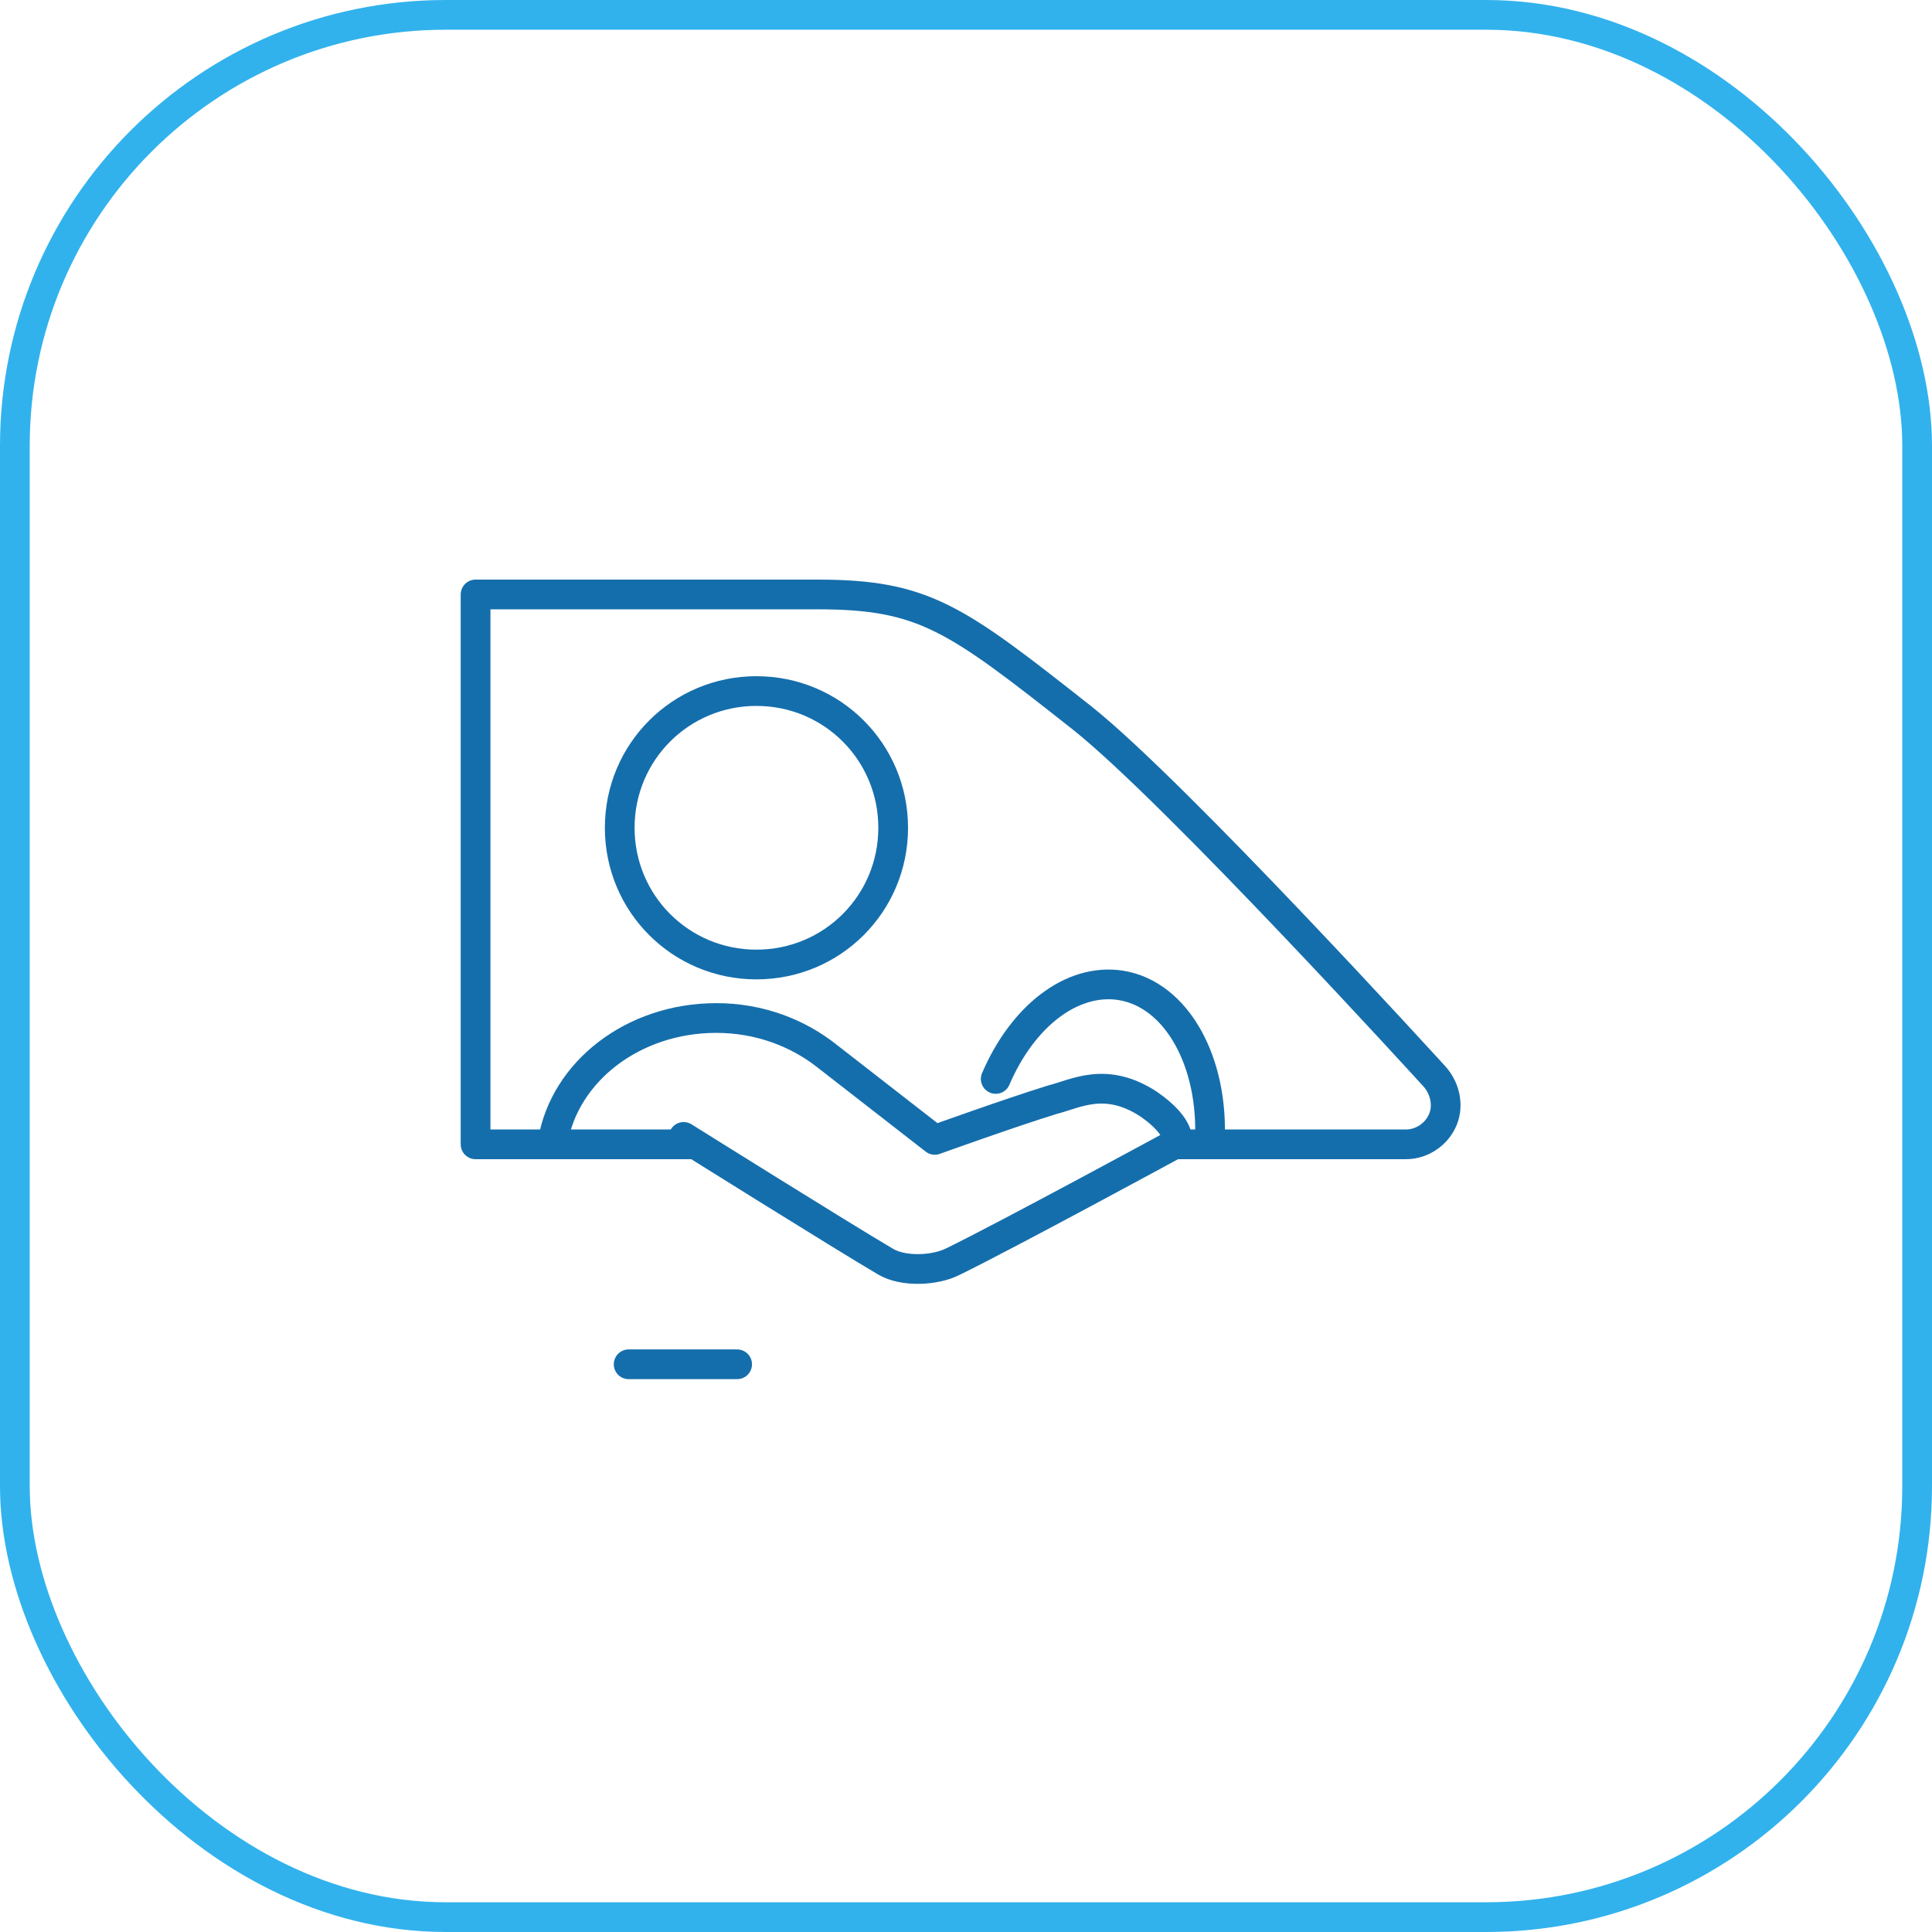
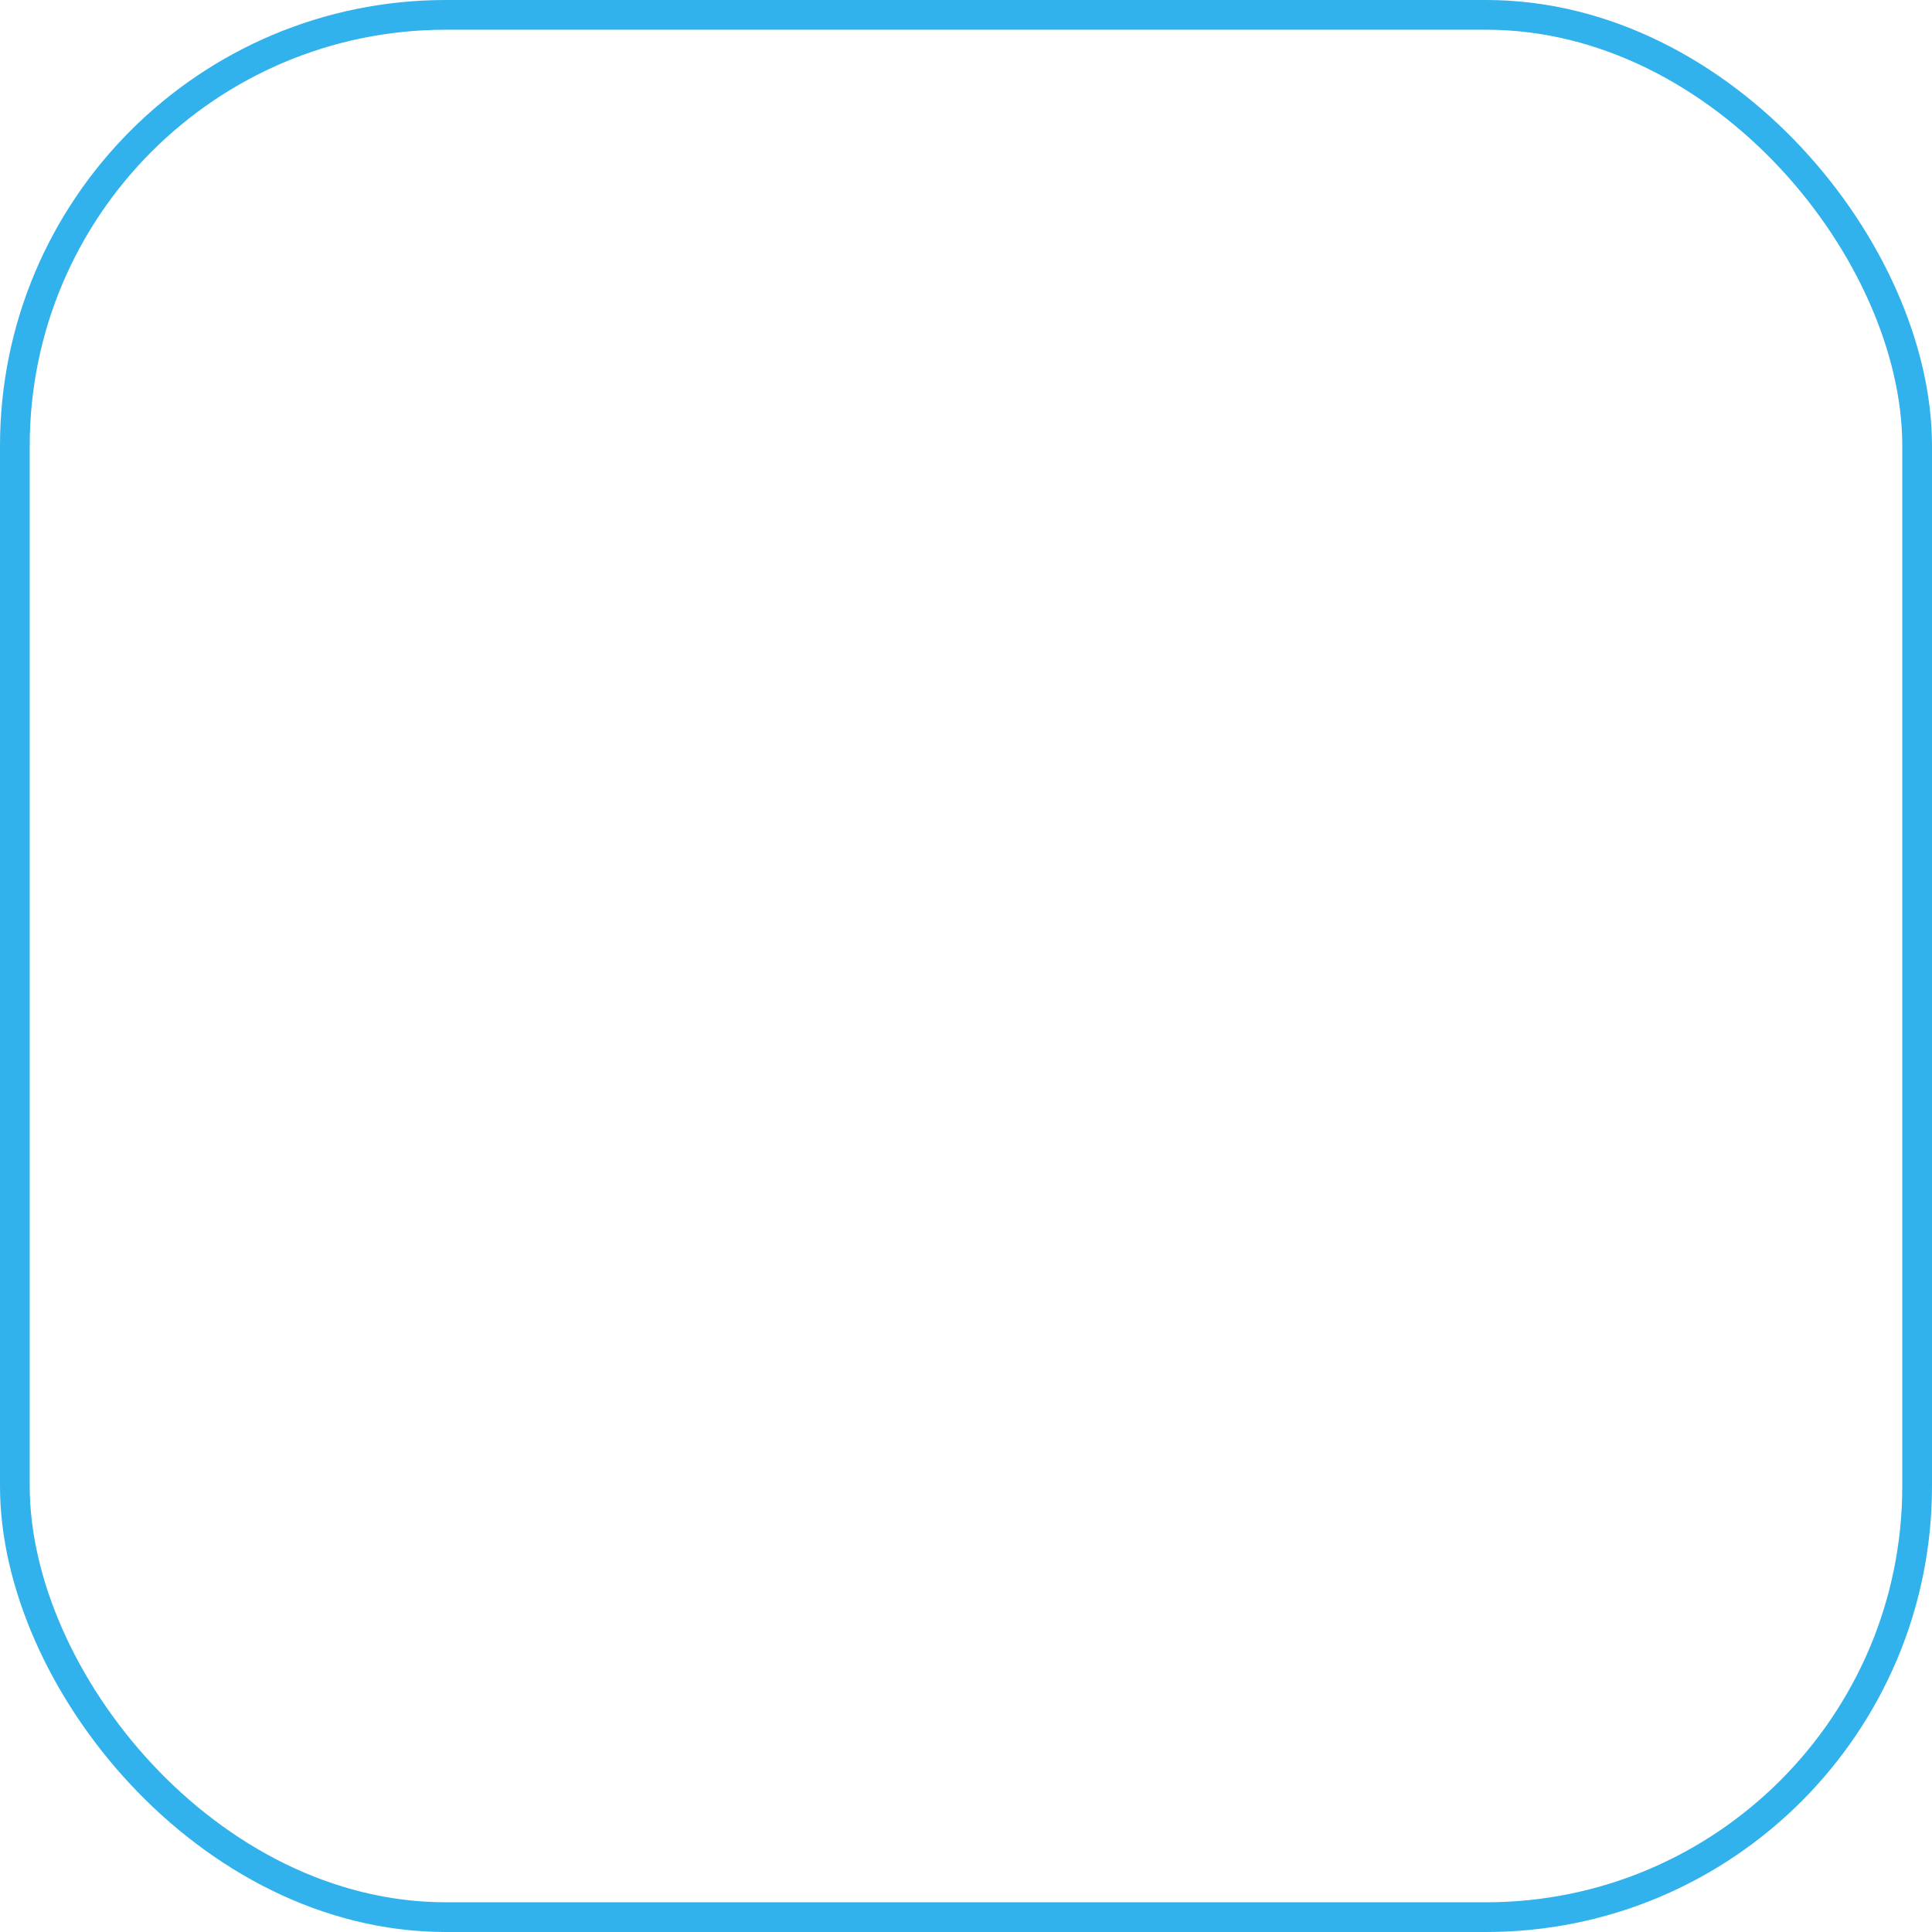
<svg xmlns="http://www.w3.org/2000/svg" width="130" height="130" viewBox="0 0 130 130" fill="none">
  <rect x="1" y="1" width="128" height="128" rx="29" stroke="#31B2ED" stroke-width="2" />
  <g clip-path="url(#clip0_2547_12)">
    <path d="M79.2 77H94.6C95.7 77 96.7 76.3 97.1 75.3C97.5 74.3 97.2 73.1 96.4 72.3C96.4 72.3 79.1 53.3 72.8 48.3C64.3 41.6 62.2 40 55 40H32V77H46.7" stroke="#156EAC" stroke-width="2" stroke-miterlimit="10" stroke-linejoin="round" />
    <path d="M46 76.5C46 76.5 56.7 83.2 59.6 84.9C60.8 85.6 62.9 85.5 64.1 84.9C67.6 83.2 79.2 76.9 79.2 76.9C79.2 76.9 79.6 75.9 77.3 74.3C74.4 72.4 72.4 73.6 70.8 74C67.9 74.9 62.9 76.7 62.9 76.7C62.9 76.7 57.5 72.5 55.7 71.1C53.7 69.5 51.1 68.5 48.2 68.5C42.6 68.5 38 72.1 37.2 76.8" stroke="#156EAC" stroke-width="2" stroke-miterlimit="10" stroke-linecap="round" stroke-linejoin="round" />
    <path d="M67 72.6C68.8 68.4 72.1 65.8 75.4 66.3C79.2 66.9 81.7 71.5 81.4 76.9" stroke="#156EAC" stroke-width="2" stroke-miterlimit="10" stroke-linecap="round" stroke-linejoin="round" />
    <path d="M42.3 91.8H49.6" stroke="#156EAC" stroke-width="2" stroke-miterlimit="10" stroke-linecap="round" />
-     <path d="M60.1 55.7C60.1 60.8 56 64.9 50.9 64.9C45.8 64.9 41.7 60.8 41.7 55.7C41.7 50.6 45.8 46.5 50.9 46.5C56 46.5 60.1 50.6 60.1 55.7Z" stroke="#156EAC" stroke-width="2" stroke-miterlimit="10" stroke-linecap="round" />
+     <path d="M60.1 55.7C60.1 60.8 56 64.9 50.9 64.9C45.8 64.9 41.7 60.8 41.7 55.7C41.7 50.6 45.8 46.5 50.9 46.5Z" stroke="#156EAC" stroke-width="2" stroke-miterlimit="10" stroke-linecap="round" />
  </g>
  <defs>
    <clipPath id="clip0_2547_12">
-       <rect width="67.3" height="53.8" fill="white" transform="translate(31 39)" />
-     </clipPath>
+       </clipPath>
  </defs>
</svg>